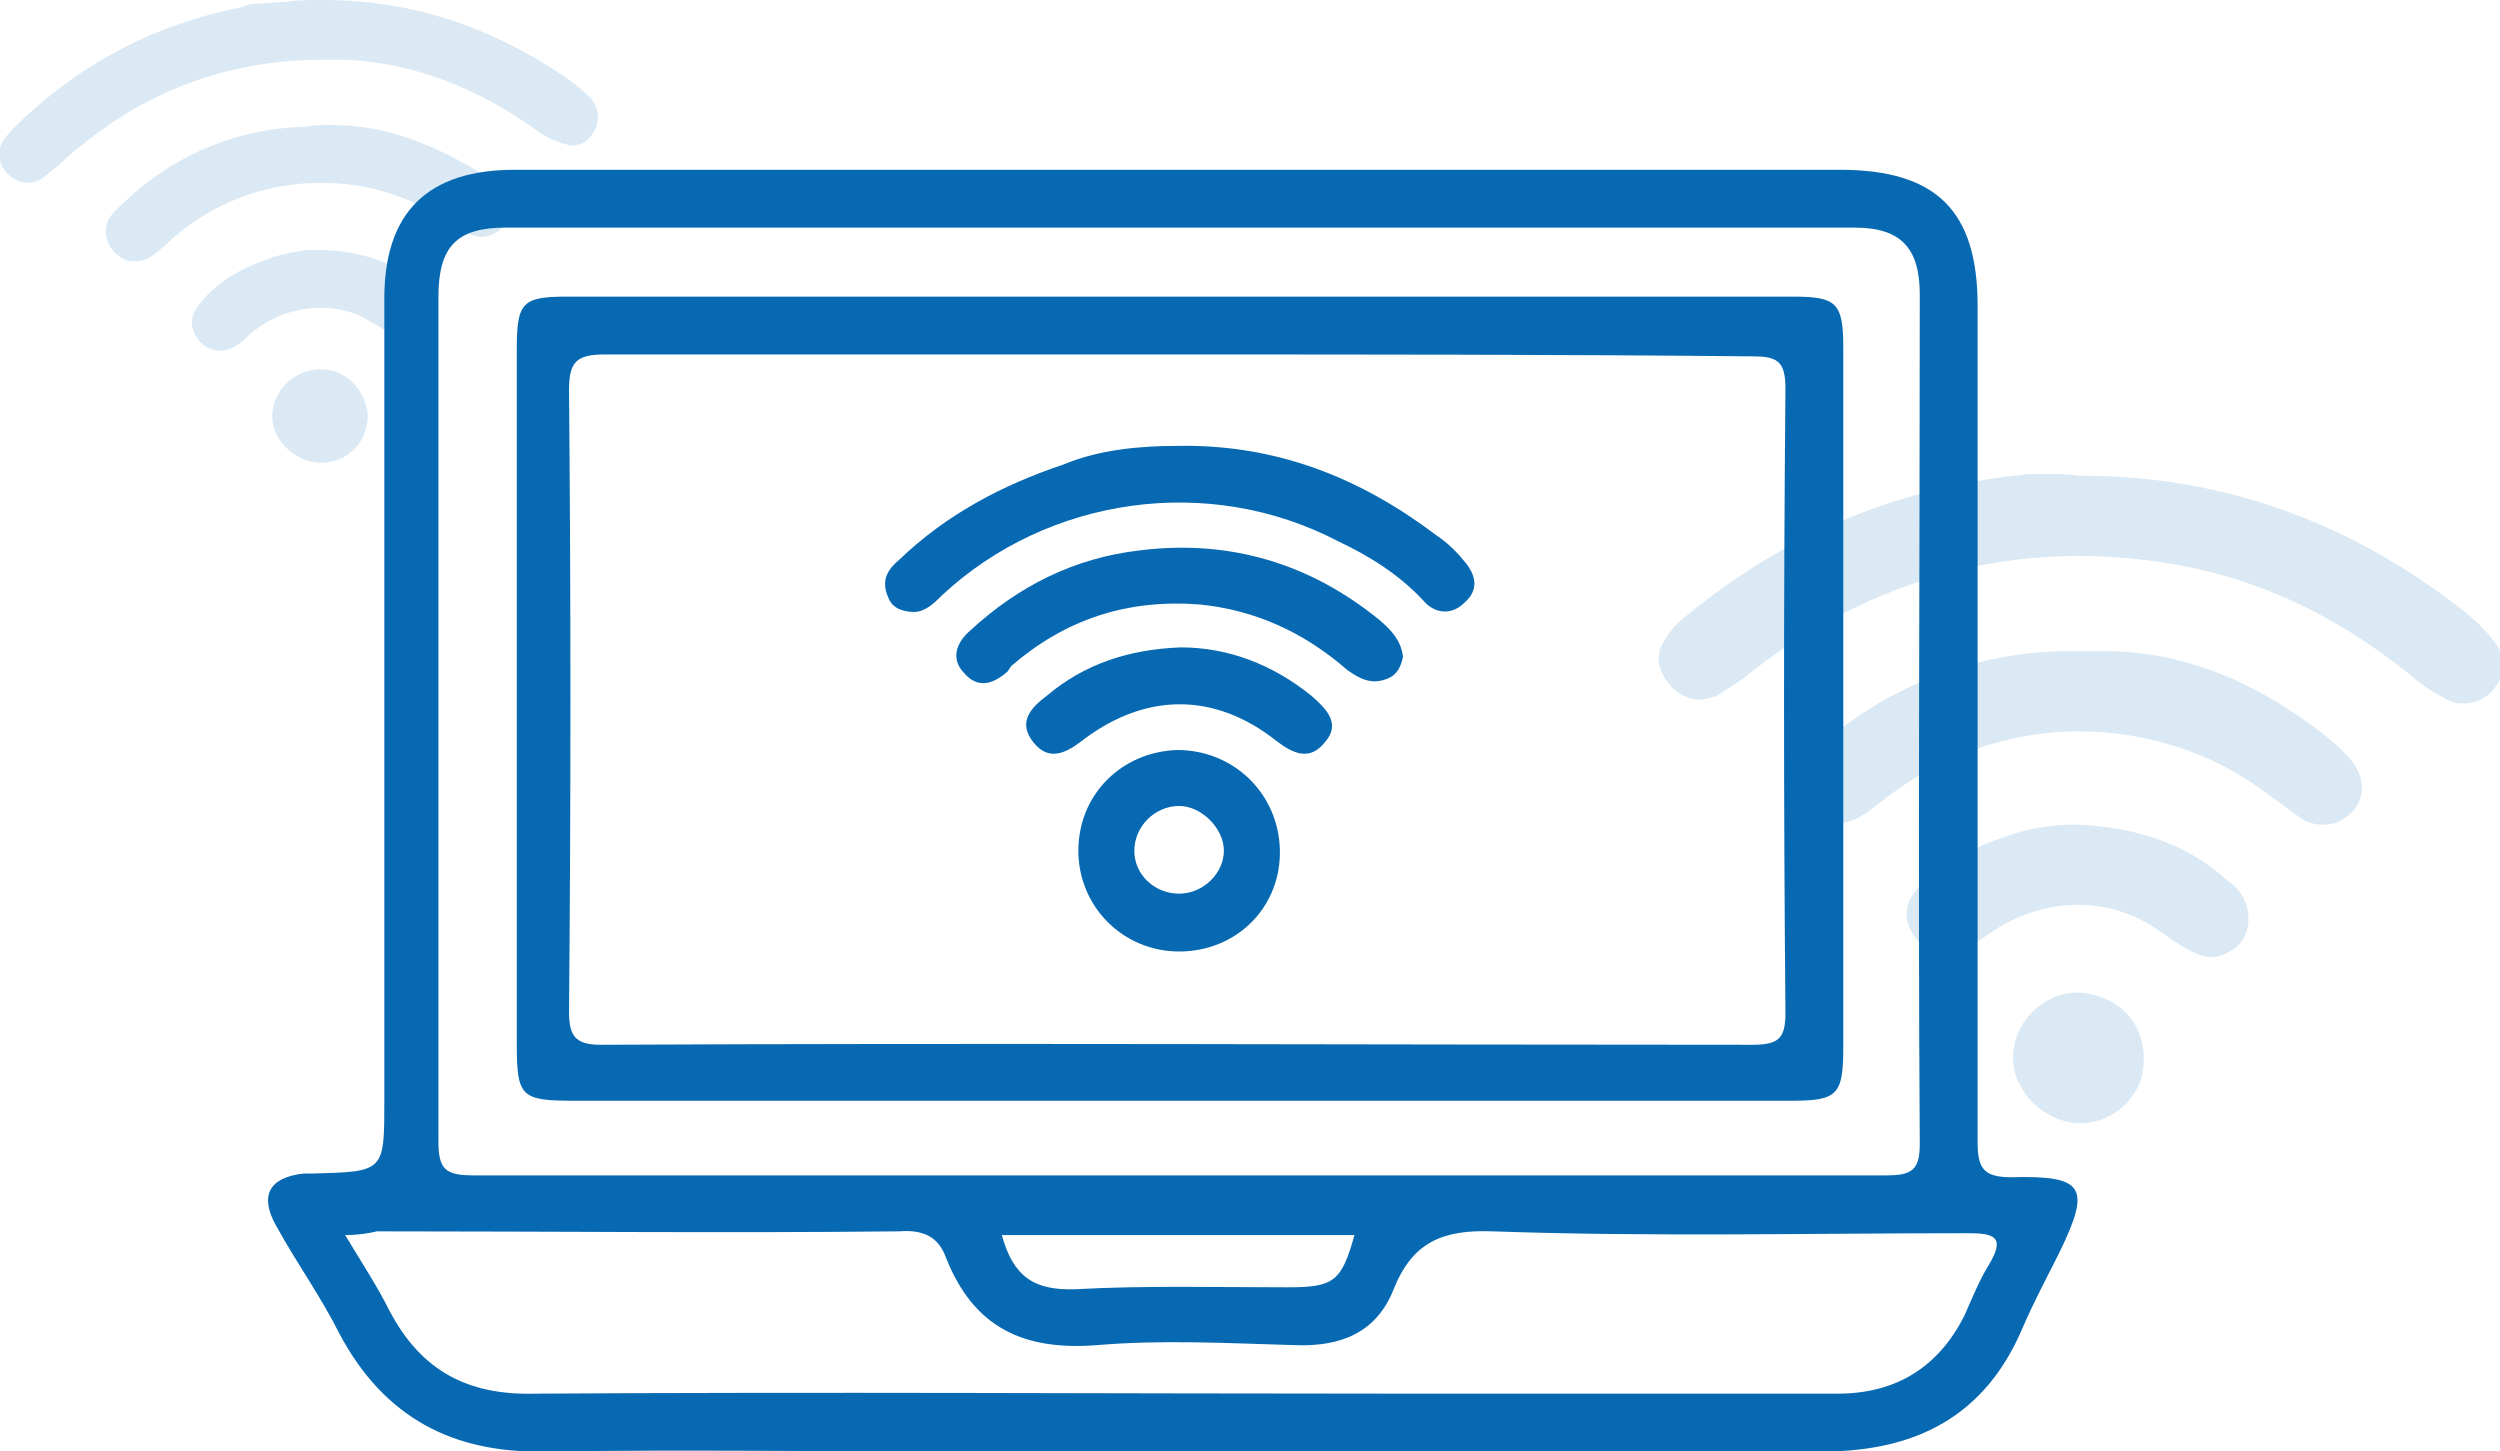
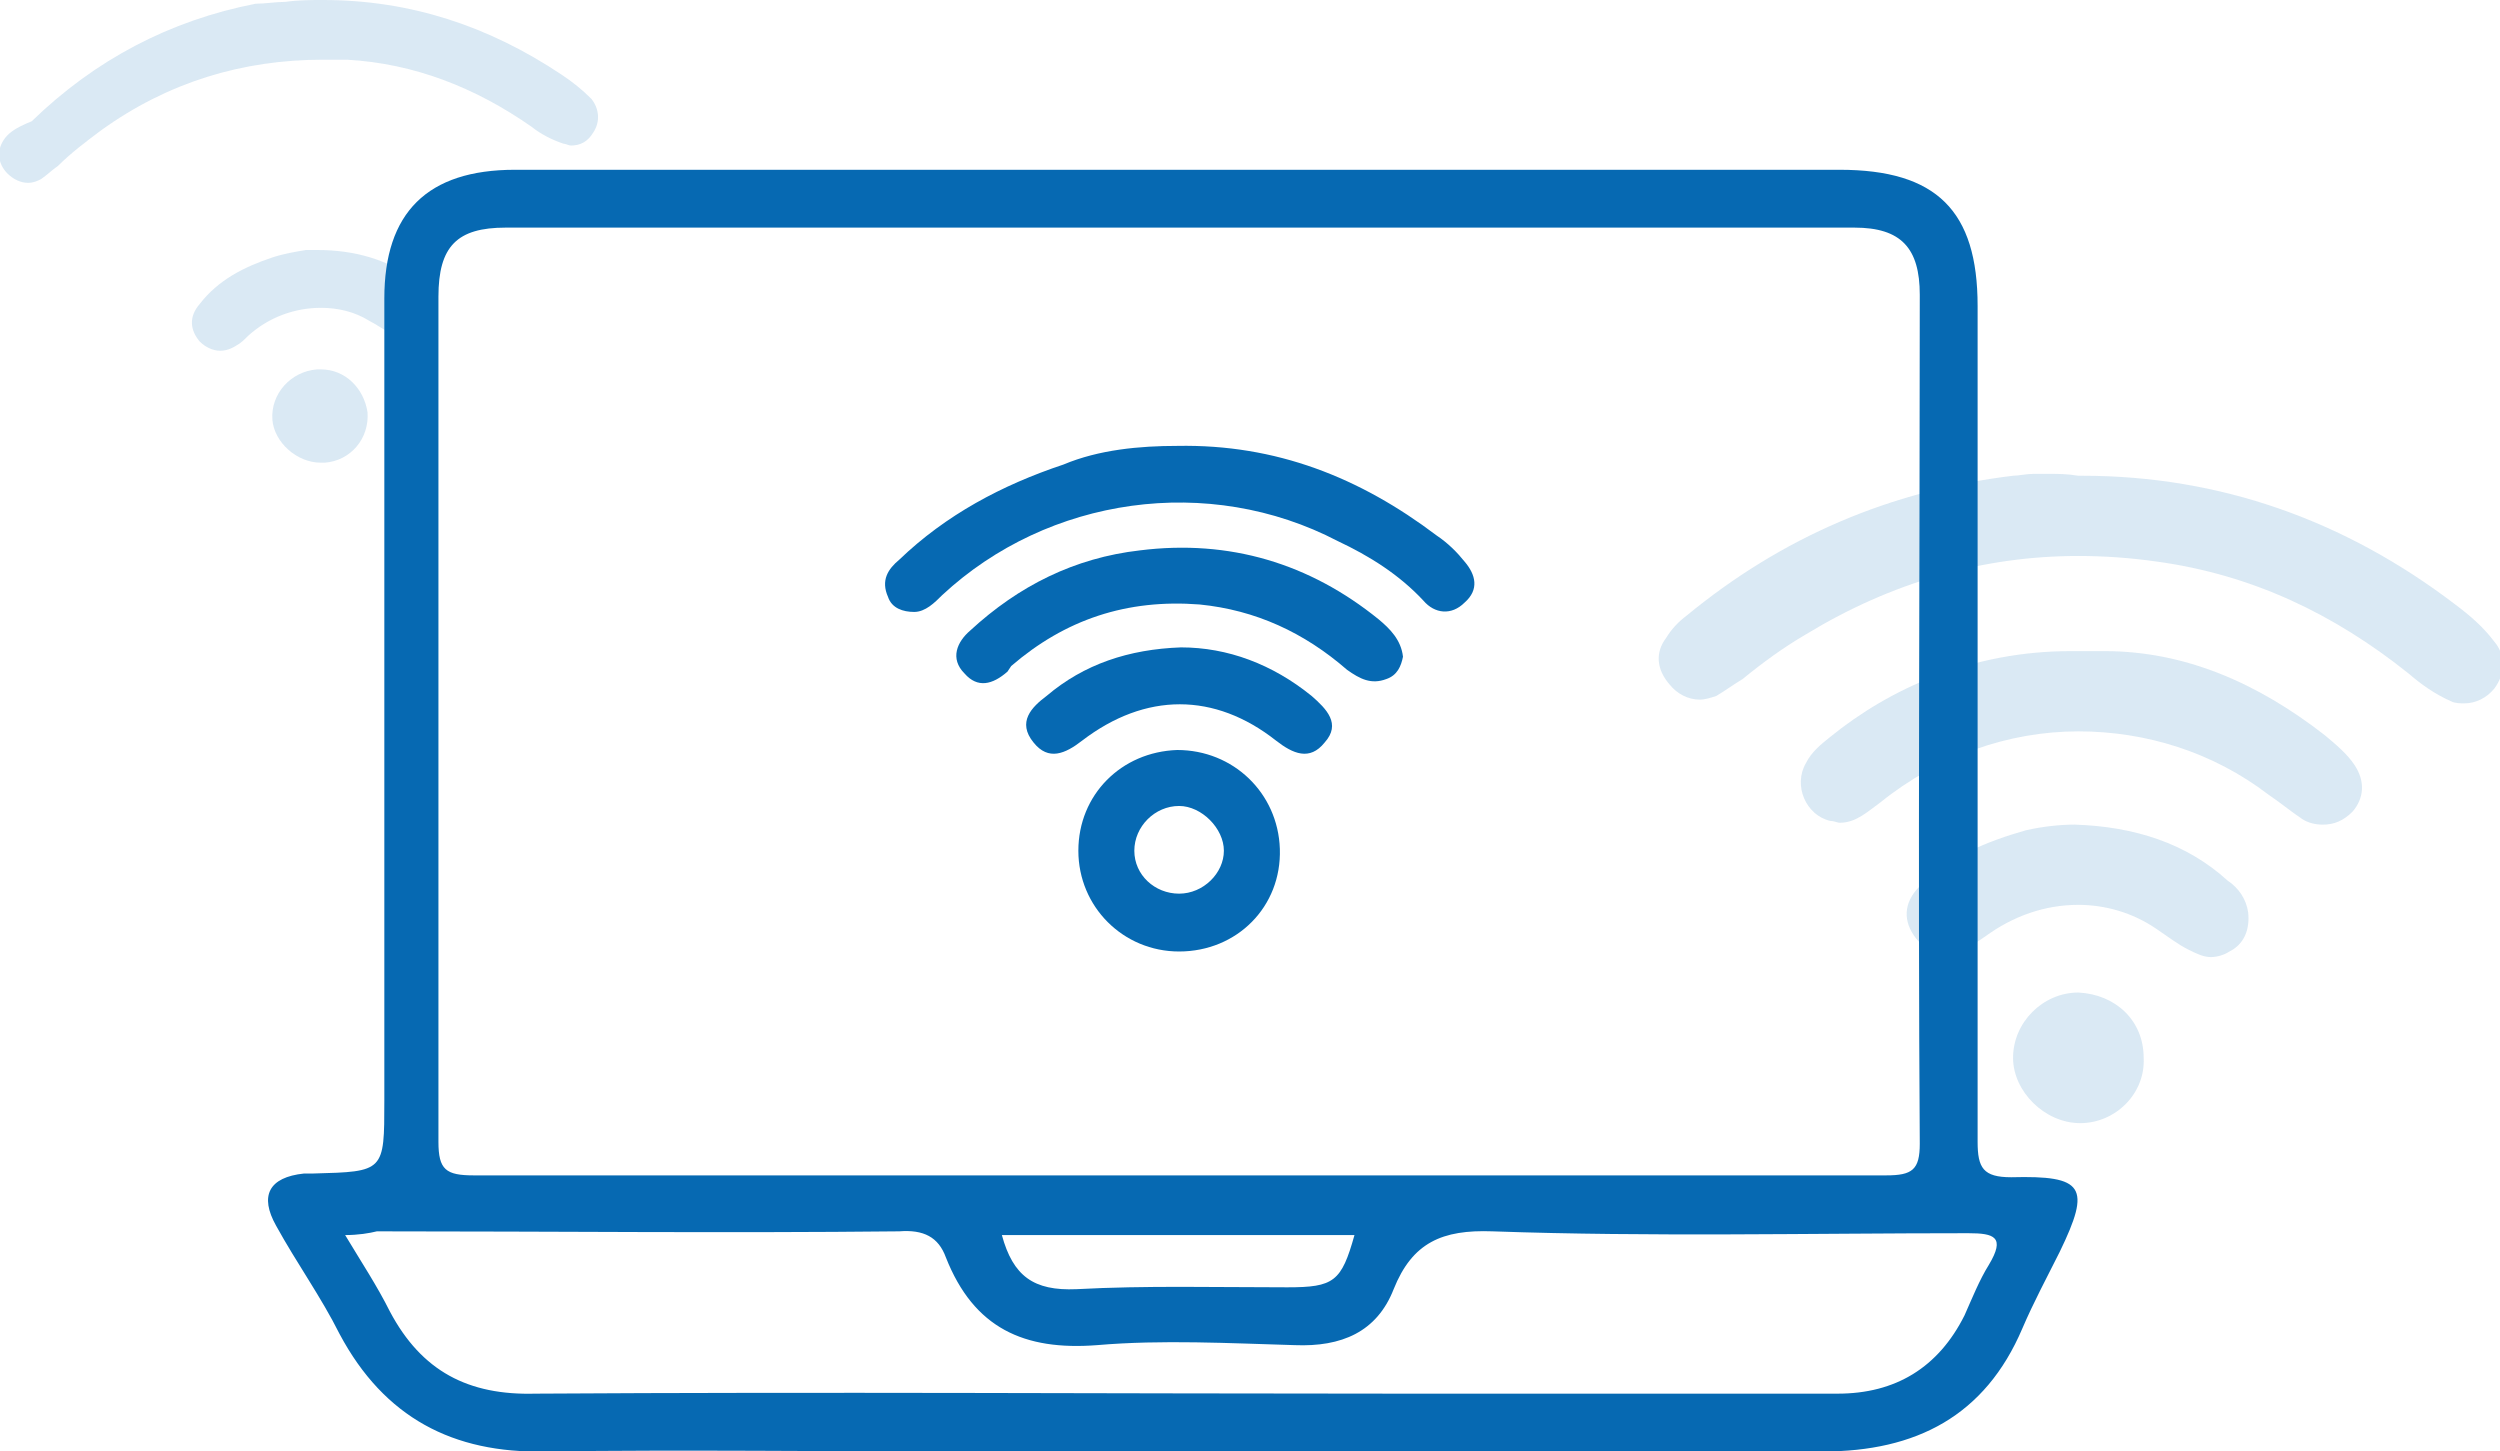
<svg xmlns="http://www.w3.org/2000/svg" xmlns:xlink="http://www.w3.org/1999/xlink" version="1.1" x="0px" y="0px" width="134px" height="77.8px" viewBox="0 0 134 77.8" style="enable-background:new 0 0 134 77.8;" xml:space="preserve">
  <style type="text/css">
	.st0{display:none;}
	.st1{display:inline;}
	.st2{clip-path:url(#SVGID_2_);}
	.st3{clip-path:url(#SVGID_4_);fill:#0669B2;}
	.st4{opacity:0.15;clip-path:url(#SVGID_4_);}
	.st5{clip-path:url(#SVGID_6_);fill:#0669B2;}
	.st6{clip-path:url(#SVGID_8_);}
	.st7{clip-path:url(#SVGID_10_);fill:#0669B2;}
	.st8{opacity:0.15;clip-path:url(#SVGID_10_);}
	.st9{clip-path:url(#SVGID_12_);fill:#0669B2;}
	.st10{clip-path:url(#SVGID_14_);fill:#0669B2;}
	.st11{clip-path:url(#SVGID_16_);}
	.st12{clip-path:url(#SVGID_18_);fill:#0669B2;}
	.st13{opacity:0.15;clip-path:url(#SVGID_18_);}
	.st14{clip-path:url(#SVGID_20_);fill:#0669B2;}
	.st15{clip-path:url(#SVGID_22_);fill:#0669B2;}
	.st16{clip-path:url(#SVGID_24_);}
	.st17{opacity:0.15;clip-path:url(#SVGID_26_);}
	.st18{clip-path:url(#SVGID_28_);fill:#0669B2;}
	.st19{clip-path:url(#SVGID_30_);fill:#0669B2;}
	.st20{clip-path:url(#SVGID_32_);fill:#0669B2;}
	.st21{clip-path:url(#SVGID_34_);fill:#0669B2;}
	.st22{clip-path:url(#SVGID_36_);fill:#0669B2;}
	.st23{clip-path:url(#SVGID_38_);fill:#0669B2;}
	.st24{clip-path:url(#SVGID_40_);fill:#0669B2;}
	.st25{clip-path:url(#SVGID_42_);fill:#0669B2;}
	.st26{clip-path:url(#SVGID_26_);fill:#0669B2;}
</style>
  <g id="international" class="st0">
    <g class="st1">
      <defs>
        <rect id="SVGID_1_" x="8.7" y="-17.7" width="112.3" height="103.8" />
      </defs>
      <clipPath id="SVGID_2_">
        <use xlink:href="#SVGID_1_" style="overflow:visible;" />
      </clipPath>
      <g class="st2">
        <defs>
          <rect id="SVGID_3_" x="8.7" y="-17.7" width="112.3" height="103.8" />
        </defs>
        <clipPath id="SVGID_4_">
          <use xlink:href="#SVGID_3_" style="overflow:visible;" />
        </clipPath>
        <path class="st3" d="M91.6,43.4c-3.3,1.1-5.9,2.8-8.3,5.1c1.3,0.8,2.7,1.2,4,1.7c0.4,0.2,0.6-0.1,0.7-0.4     C88.9,47.6,90,45.5,91.6,43.4 M104.6,43.4c1.7,2.2,2.8,4.4,3.6,6.8c0.1,0.3,0.3,0.4,0.6,0.3c1.2-0.5,2.4-1,3.6-1.6     c0.3-0.2,0.4-0.4,0.1-0.6C110.3,46.1,107.8,44.4,104.6,43.4 M113.2,77.3c-1.2-0.8-2.5-1.2-3.8-1.7c-0.7-0.3-1-0.2-1.3,0.6     c-0.7,2.1-1.6,4-2.9,5.8c-0.2,0.2-0.5,0.4-0.4,0.8C108.1,81.6,110.8,79.8,113.2,77.3 M91.4,82.6c-1.6-2.1-2.8-4.4-3.6-6.9     c-0.1-0.4-0.2-0.7-0.7-0.5c-1.3,0.5-2.5,1-3.7,1.7c-0.4,0.2-0.3,0.4-0.1,0.7C85.6,79.9,88.2,81.7,91.4,82.6 M96.9,47.4     c0-1.1,0-2.2,0-3.3c0-0.5,0.3-1.2-0.2-1.4c-0.5-0.3-1,0.3-1.5,0.5c-0.2,0.1-0.3,0.2-0.4,0.3c-2.2,1.8-3.5,4.3-4.6,6.9     c-0.2,0.6,0,0.7,0.6,0.9c1.8,0.4,3.6,0.7,5.4,0.9c0.7,0.1,0.8-0.2,0.8-0.8C96.9,50,96.9,48.7,96.9,47.4 M99.2,47.3     c0,1.4,0,2.8,0,4.2c0,0.6,0.1,0.8,0.8,0.8c1.8-0.2,3.6-0.4,5.4-0.7c0.8-0.2,0.8-0.5,0.5-1.1c-0.7-2-1.8-3.8-3.1-5.5     c-0.8-0.9-1.6-1.7-2.7-2.2c-0.6-0.3-0.9-0.2-0.9,0.6C99.3,44.6,99.2,46,99.2,47.3 M99.2,78.5c0,1.1,0,2.2,0,3.3     c0,0.6-0.3,1.4,0.2,1.7c0.5,0.2,1.2-0.3,1.7-0.7c2.6-2,3.9-4.8,5-7.7c0.2-0.5-0.1-0.6-0.5-0.7c-1.9-0.5-3.8-0.8-5.7-0.9     c-0.7,0-0.8,0.3-0.8,0.8C99.2,75.7,99.2,77.1,99.2,78.5 M96.9,78.5c0-1.5,0-3,0-4.5c0-0.5-0.1-0.8-0.7-0.7     c-1.9,0.2-3.8,0.4-5.6,0.8c-0.8,0.2-0.8,0.5-0.6,1.1c0.7,2,1.7,3.9,3,5.7c0.8,1.1,1.8,2,3,2.5c0.7,0.3,1,0.2,0.9-0.6     C96.9,81.4,96.9,80,96.9,78.5 M92.5,64.3c-1.2,0-2.4,0-3.6,0c-0.5,0-0.7,0.1-0.7,0.7c0,2.2,0.4,4.4,0.8,6.6     c0.1,0.4,0.2,0.7,0.7,0.5c2.1-0.6,4.3-0.9,6.5-0.9c0.6,0,0.7-0.4,0.7-0.9c0-1.7,0-3.4,0-5.1c0-0.6-0.2-0.9-0.8-0.9     C94.9,64.3,93.7,64.3,92.5,64.3 M103.6,64.3c-1.2,0-2.4,0-3.6,0c-0.5,0-0.8,0.2-0.8,0.7c0,1.8,0,3.6,0,5.5c0,0.5,0.2,0.7,0.7,0.7     c2.1,0.1,4.3,0.5,6.3,1.1c0.5,0.2,0.8,0,0.9-0.5c0.5-2.2,0.7-4.4,0.9-6.7c0-0.6-0.2-0.8-0.7-0.7C106,64.3,104.8,64.3,103.6,64.3      M92.5,62c1.2,0,2.4,0,3.6,0c0.6,0,0.8-0.2,0.8-0.8c0-2,0-3.9,0-5.9c0-0.6-0.2-0.8-0.8-0.9c-2.1-0.1-4.1-0.5-6.1-1     c-0.5-0.1-0.7,0-0.8,0.5c-0.6,2.4-0.9,4.8-1,7.3c0,0.6,0.2,0.7,0.7,0.7C90.1,62,91.3,62,92.5,62 M103.6,61.9c1.2,0,2.4,0,3.6,0     c0.4,0,0.8,0,0.7-0.6c-0.2-2.5-0.4-4.9-1-7.3c-0.1-0.3-0.2-0.5-0.6-0.4c-2.2,0.5-4.4,0.8-6.6,0.9c-0.5,0-0.6,0.3-0.6,0.8     c0,2,0,3.9,0,5.9c0,0.7,0.3,0.8,0.8,0.8C101.2,61.9,102.4,61.9,103.6,61.9 M81.7,64.3c-1.1,0-2.1,0-3.2,0c-0.8,0-1.1,0.2-1,1     c0.3,3.6,1.7,6.8,3.6,9.7c0.3,0.4,0.5,0.4,0.9,0.2c1.3-0.8,2.7-1.5,4.1-2c0.6-0.2,0.8-0.5,0.7-1.2c-0.5-2.3-0.8-4.6-0.9-7     c0-0.6-0.3-0.8-0.8-0.8C84,64.3,82.8,64.3,81.7,64.3 M118.7,65.1c0.2-0.7-0.2-0.8-0.7-0.8c-2.3,0-4.6,0-6.8,0     c-0.6,0-0.9,0.2-0.9,0.8c0,2.4-0.4,4.8-0.9,7.2c-0.1,0.6,0,0.8,0.6,1c1.5,0.5,2.9,1,4.2,1.8c0.5,0.3,0.8,0.2,1.1-0.3     C117.2,71.9,118.3,68.7,118.7,65.1 M114.4,61.9c1.2,0,2.4,0,3.5,0c0.5,0,0.8-0.1,0.7-0.7c-0.4-3.8-1.6-7.3-3.9-10.4     c-0.2-0.3-0.4-0.6-0.8-0.3c-1.4,0.9-2.9,1.5-4.5,2.1c-0.4,0.1-0.5,0.3-0.4,0.7c0.6,2.6,1,5.3,1,7.9c0,0.5,0.2,0.7,0.7,0.7     C112.1,61.9,113.3,61.9,114.4,61.9 M81.6,61.9c1.2,0,2.4,0,3.6,0c0.5,0,0.7-0.2,0.8-0.7c0.1-2.6,0.4-5.2,1.1-7.7     c0.2-0.7,0-1-0.6-1.2c-1.4-0.4-2.7-1-3.9-1.7c-0.6-0.3-0.8-0.2-1.2,0.3c-2.2,3.1-3.4,6.5-3.9,10.2c-0.1,0.6,0.1,0.8,0.7,0.8     C79.3,61.9,80.4,61.9,81.6,61.9 M75.1,63.1c0-12.7,10.3-23,23-23c12.7,0,23,10.4,23,23.1c0,12.6-10.4,23-23,23     C85.4,86.1,75.1,75.8,75.1,63.1" />
        <path class="st3" d="M48.2,47c0-12.2,0-24.5,0-36.7c0-1.9,0.4-2.3,2.2-2.3c15.3,0,30.7,0,46,0c1,0,1.7,0.3,2.4,1     c4.1,4.1,8.3,8.2,12.5,12.3c0.8,0.8,1.1,1.5,1.1,2.6c-0.1,4.1,0,8.2,0,12.3c0,1.3-0.5,1.9-1.5,2c-1,0-1.5-0.7-1.5-1.9     c0-3.9,0-7.8,0-11.7c0-0.6-0.1-1.1-0.6-1.6c-3.8-3.8-7.6-7.5-11.4-11.3c-0.5-0.5-0.9-0.7-1.6-0.7c-14.5,0-29,0-43.4,0     c-0.9,0-1.1,0.3-1.1,1.1c0,23.3,0,46.6,0,69.9c0,0.9,0.2,1.2,1.2,1.2c8.2,0,16.4,0,24.7,0c0.5,0,0.9,0,1.4,0.1     c0.8,0.2,1.1,0.7,1.1,1.5c0,0.8-0.5,1.1-1.2,1.3c-0.3,0-0.6,0-0.9,0c-9,0-18,0-27,0c-1.8,0-2.2-0.4-2.2-2.2     C48.2,71.6,48.2,59.3,48.2,47" />
        <path class="st3" d="M76.1,24.2c-5.2,0-10.4,0-15.7,0c-1.1,0-1.9-0.7-1.9-1.7c0-0.9,0.8-1.6,1.9-1.7c0.2,0,0.5,0,0.8,0     c3.6,0,7.1,0,10.7,0c6.4,0,12.9,0,19.3,0c0.4,0,0.7,0,1.1,0c0.9,0.2,1.4,0.8,1.4,1.8c-0.1,0.9-0.6,1.5-1.6,1.6     c-0.4,0-0.7,0-1.1,0C86,24.2,81.1,24.2,76.1,24.2" />
        <path class="st3" d="M76,30.3c5,0,9.9,0,14.9,0c0.4,0,0.8,0,1.2,0.1c0.8,0.1,1.3,0.7,1.4,1.4c0.1,0.8-0.2,1.5-1.1,1.8     c-0.4,0.1-0.8,0.2-1.2,0.2c-10.2,0-20.4,0-30.7,0c-0.3,0-0.6,0-1-0.1c-0.9-0.2-1.3-0.9-1.2-1.8c0.1-0.8,0.6-1.4,1.4-1.5     c0.4-0.1,0.8,0,1.2,0C66,30.3,71,30.3,76,30.3" />
        <path class="st3" d="M69.6,40.1c2.8,0,5.5,0,8.3,0c0.5,0,0.9,0,1.4,0.1c0.8,0.2,1.3,0.8,1.3,1.6c0,0.8-0.4,1.4-1.2,1.6     c-0.4,0.1-0.8,0.1-1.3,0.1c-5.7,0-11.4,0-17.1,0c-1.6,0-2.5-0.6-2.5-1.8c0-1.1,0.9-1.7,2.5-1.7C63.9,40.1,66.8,40.1,69.6,40.1" />
        <path class="st3" d="M65.9,53.8c-1.8,0-3.6,0-5.5,0c-1.2,0-1.9-0.6-2-1.6c0-1,0.7-1.8,2-1.8c3.7,0,7.4,0,11.1,0     c1.2,0,1.9,0.7,1.9,1.7c0,1-0.7,1.7-1.9,1.7C69.7,53.8,67.8,53.8,65.9,53.8" />
        <g class="st4">
          <g>
            <defs>
              <rect id="SVGID_5_" x="-16.6" y="-34.4" width="125.2" height="124.9" />
            </defs>
            <clipPath id="SVGID_6_">
              <use xlink:href="#SVGID_5_" style="overflow:visible;" />
            </clipPath>
            <path class="st5" d="M20.4,37.3c1.4,0.5,2.1,2,1.6,3.3c-0.5,1.3-1.9,1.9-3.2,1.5c-1.4-0.5-2.1-2-1.6-3.3       C17.7,37.5,19.1,36.8,20.4,37.3 M69.5,15c0.5-1.3,1.9-1.9,3.2-1.5c1.4,0.5,2.1,2,1.6,3.3c-0.5,1.3-1.9,1.9-3.2,1.5       C69.8,17.8,69.1,16.3,69.5,15 M11.6,15c0.9-2.6,3.8-4,6.5-3c2.7,1,4.2,4,3.3,6.7c-0.9,2.6-3.8,3.9-6.5,2.9       C12.1,20.6,10.7,17.7,11.6,15 M33.3-8.1c-1,2.6-3.9,3.9-6.5,2.9c-2.7-1-4.1-4-3.2-6.6c0.9-2.7,3.9-4,6.6-2.9       C32.8-13.7,34.3-10.7,33.3-8.1 M55.8,58.8c0.9-2.7,3.9-4,6.6-3c2.7,1,4.1,4,3.2,6.6c-0.9,2.6-3.8,4-6.5,3       C56.4,64.4,54.9,61.5,55.8,58.8 M53.1,30.7c-1.4,4-5.9,5.9-9.9,4.3c-4-1.6-6.1-6.1-4.7-10c1.4-4,5.8-5.9,9.9-4.3       C52.4,22.2,54.5,26.7,53.1,30.7 M34.9,25.1c0.6,0.2,0.8,0.5,0.7,1.1c-0.2,1.3-0.1,2.6,0.3,3.9c0.2,0.6,0.1,0.9-0.5,1.1       c-3.7,1.6-7.3,3.3-11,5c-0.6,0.3-1,0.2-1.5-0.2c-1.8-1.6-4.5-1.8-6.4-0.3c-1.9,1.4-2.5,4.1-1.4,6.3c1.1,2.2,3.6,3.4,5.9,2.9       c2.3-0.5,3.9-2.7,3.8-5.1c0-0.6,0.1-0.9,0.7-1.2c3.7-1.6,7.3-3.3,11-5c0.6-0.3,0.9-0.2,1.4,0.4c2.8,3.5,6.3,4.8,10.6,4       c0.6-0.1,0.9,0,1.2,0.6c2.3,4.9,4.7,9.7,7.1,14.5c0.3,0.6,0.2,0.9-0.3,1.2c-1.9,1.2-3,3-3.3,5.3c-0.5,4.3,2.9,8.4,7.3,8.8       c4.4,0.4,8.2-3,8.1-7.4c-0.1-4.5-3.8-8.1-8.2-7.9c-0.6,0-0.9-0.1-1.1-0.6c-2.4-5-4.8-10-7.3-15c-0.2-0.5-0.2-0.8,0.2-1.1       c3.5-2.7,4.7-6.2,3.7-10.6c-0.1-0.5-0.1-0.8,0.4-1c3.8-1.7,7.6-3.4,11.4-5.2c0.4-0.2,0.6-0.2,1,0.2c0.4,0.5,0.9,0.8,1.5,1.1       c2.1,0.9,4.6,0.4,5.9-1.3c1.5-1.8,1.5-4.2,0.2-6.2c-1.3-1.9-3.7-2.7-5.8-2.1c-2.2,0.7-3.6,2.7-3.4,5c0,0.6-0.1,0.9-0.6,1.1       c-3.7,1.7-7.4,3.3-11.1,5c-0.6,0.3-0.9,0.2-1.3-0.3c-2.8-3.5-6.4-4.9-10.6-4c-0.7,0.1-0.9-0.1-1.2-0.6       c-3.1-6.5-6.3-13-9.4-19.4c-0.3-0.6-0.3-0.9,0.3-1.3c3-1.9,4.1-5.8,2.7-9.2c-1.5-3.4-5.1-5.5-8.6-4.8c-4,0.7-6.6,4.3-6.1,8.3       c0.5,4.1,4.1,7.1,8.2,7c0.4,0,0.8-0.1,1,0.5c3.2,6.7,6.5,13.5,9.8,20.2c0.2,0.5,0.2,0.7-0.2,1c-1.1,0.8-2,1.7-2.7,2.9       c-0.3,0.5-0.6,0.6-1.2,0.4c-3.6-1.4-7.3-2.7-10.9-4.1c-0.6-0.2-0.7-0.5-0.7-1.1c0.3-3.8-2.5-7.4-6.3-8.3       c-3.8-0.8-7.6,1.4-8.7,4.9c-1.1,3.6,0.6,7.7,4.1,9.5c3.4,1.7,7.5,0.7,9.7-2.3c0.3-0.5,0.6-0.6,1.1-0.4c1.8,0.7,3.6,1.4,5.4,2.1       C31.2,23.7,33,24.4,34.9,25.1" />
          </g>
        </g>
      </g>
    </g>
  </g>
  <g id="quality" class="st0">
    <g class="st1">
      <defs>
        <rect id="SVGID_7_" x="9.1" y="-18.4" width="111.6" height="105.1" />
      </defs>
      <clipPath id="SVGID_8_">
        <use xlink:href="#SVGID_7_" style="overflow:visible;" />
      </clipPath>
      <g class="st6">
        <defs>
          <rect id="SVGID_9_" x="9.1" y="-18.4" width="111.6" height="105.1" />
        </defs>
        <clipPath id="SVGID_10_">
          <use xlink:href="#SVGID_9_" style="overflow:visible;" />
        </clipPath>
        <path class="st7" d="M64.4,75.5c0-1.9,0-3.8,0-5.8c0-1-0.2-1.4-1.3-1c-7.3,2.3-14.6,2.3-21.8,0c-1-0.3-1.3-0.1-1.3,0.9     c0,3.8,0.1,7.6,0,11.3c0,1.4,0.5,1.4,1.6,1c3-1.1,6-2,9.1-3.1c1.1-0.4,2-0.4,3.1,0c3.1,1.1,6.2,2.1,9.4,3.2     c1,0.3,1.4,0.2,1.3-0.9C64.4,79.4,64.4,77.5,64.4,75.5 M36.4,76.2c0-2.6,0-5.2,0-7.8c0-1.1-0.3-1.7-1.3-2.3     c-13-7.5-19.4-18.8-18.9-33.8c0.3-8.3,3.5-15.5,8.9-21.8c0.8-0.9,1.7-1.4,2.8-0.5c1,0.9,0.7,1.9-0.1,2.8c-4,4.6-6.5,9.8-7.6,15.8     c-3,17.3,8.1,33.9,25.2,37.6c18.5,4,36.5-8.7,38.9-27.5c1.6-12.6-2.8-23.1-13-30.6c-10.5-7.7-22-8.4-33.9-2.9     c-0.7,0.3-1.3,0.7-2.1,0.4c-0.7-0.2-1.1-0.7-1.2-1.4c-0.2-0.9,0.4-1.5,1.1-1.9c2.9-1.6,5.9-2.7,9.1-3.3     c20.3-4.2,39.4,8.7,43.2,29.1c2.7,14.6-4.6,30.2-17.9,37.6c-1.5,0.8-2,1.7-1.9,3.3c0.1,5,0,9.9,0,14.9c0,2.6-0.9,3.3-3.3,2.4     c-3.7-1.2-7.4-2.5-11-3.8c-0.9-0.3-1.7-0.4-2.6,0c-3.8,1.3-7.5,2.6-11.3,3.9c-2.2,0.7-3.1,0-3.1-2.3     C36.4,81.6,36.4,78.9,36.4,76.2" />
        <path class="st7" d="M52.2,58.1C65.4,58,75.9,47.4,75.9,34.4c0-13.1-10.6-23.7-23.7-23.7c-13.1,0-23.8,10.7-23.7,24     C28.6,47.6,39.3,58.2,52.2,58.1 M52.2,7c15,0,27.2,12.3,27.2,27.3c0,15-12.2,27.3-27.3,27.3c-15.1,0-27.4-12.3-27.3-27.4     C25,19.2,37.2,7,52.2,7" />
        <path class="st7" d="M52.2,20.7c-1.2,2.2-2.3,3.9-3.2,5.8c-0.6,1.4-1.6,2-3,2.2c-2.1,0.3-4.1,0.8-6.5,1.3     c1.6,1.7,2.9,3.3,4.4,4.7c1.3,1.2,1.5,2.4,1.2,4c-0.3,1.7-0.4,3.4-0.7,5.1c-0.1,0.9,0.2,1,0.9,0.7c1.7-0.8,3.4-1.5,5-2.4     c1.2-0.6,2.3-0.6,3.5,0c1.9,1,3.9,1.8,6.1,2.9c-0.3-2.5-0.5-4.7-0.9-6.8c-0.2-1.3,0-2.3,1-3.2c1.3-1.3,2.5-2.6,3.7-4     c0.3-0.3,0.8-0.5,0.6-1c-0.1-0.4-0.6-0.3-1-0.4c-1.7-0.3-3.4-0.7-5.2-1c-1.3-0.2-2.2-0.7-2.8-2C54.5,24.8,53.4,22.9,52.2,20.7      M40.5,46.7c0.3-2.1,0.6-4.8,1-7.4c0.2-1.3-0.1-2.2-1-3.1c-1.9-1.8-3.6-3.8-5.4-5.7c-1.6-1.7-1.1-3,1.1-3.5     c2.8-0.6,5.5-1.2,8.3-1.6c0.9-0.2,1.4-0.5,1.8-1.3c1.3-2.5,2.7-4.9,4-7.3c0.4-0.8,0.9-1.5,1.9-1.5c1,0,1.5,0.7,1.9,1.5     c1.4,2.5,2.7,4.9,4.1,7.4c0.4,0.7,0.9,1.1,1.7,1.2c2.7,0.5,5.3,1,8,1.5c0.9,0.2,1.9,0.4,2.3,1.5c0.3,1-0.4,1.7-1,2.4     c-1.8,1.9-3.5,3.9-5.4,5.7c-0.8,0.8-1,1.6-0.9,2.7c0.4,2.7,0.7,5.4,1,8.1c0.2,2-1,3-2.8,2.2c-2.6-1.2-5.2-2.4-7.8-3.7     c-0.8-0.4-1.5-0.4-2.3,0c-2.5,1.2-5.1,2.5-7.7,3.6C41.4,50.2,40.3,49.4,40.5,46.7" />
        <g class="st8">
          <g>
            <defs>
-               <rect id="SVGID_11_" x="62.8" y="-11.1" width="67.9" height="54.7" />
-             </defs>
+               </defs>
            <clipPath id="SVGID_12_">
              <use xlink:href="#SVGID_11_" style="overflow:visible;" />
            </clipPath>
            <path class="st9" d="M96.7,3.9c-1.6,2.9-3,5.3-4.2,7.7c-0.9,1.8-2.1,2.6-4.1,2.9c-2.8,0.4-5.5,1.1-8.6,1.7       c2.1,2.3,3.9,4.4,5.9,6.3c1.7,1.6,2,3.3,1.6,5.4c-0.4,2.2-0.5,4.5-0.9,6.7c-0.2,1.2,0.2,1.4,1.3,0.9c2.2-1.1,4.5-2,6.7-3.2       c1.6-0.9,3-0.8,4.6,0c2.5,1.3,5.2,2.5,8.2,3.8c-0.4-3.3-0.7-6.2-1.2-9c-0.3-1.7,0.1-3,1.3-4.2c1.7-1.7,3.3-3.5,4.9-5.3       c0.4-0.4,1.1-0.7,0.8-1.3c-0.2-0.5-0.8-0.4-1.3-0.5c-2.3-0.4-4.6-0.9-6.9-1.3c-1.7-0.3-3-1-3.8-2.7C99.9,9.3,98.3,6.8,96.7,3.9        M81.2,38.5c0.4-2.8,0.8-6.3,1.3-9.8c0.3-1.7-0.1-2.9-1.4-4.2c-2.5-2.4-4.8-5.1-7.2-7.6c-2.1-2.2-1.5-4,1.5-4.6       c3.7-0.8,7.4-1.5,11.1-2.2c1.2-0.2,1.9-0.7,2.4-1.8c1.7-3.3,3.5-6.5,5.3-9.7c0.6-1,1.1-2,2.5-2c1.4,0,2,0.9,2.5,1.9       c1.8,3.3,3.7,6.6,5.4,9.9c0.5,1,1.2,1.5,2.3,1.6c3.6,0.6,7.1,1.3,10.7,2c1.3,0.2,2.6,0.5,3,2c0.4,1.4-0.6,2.2-1.4,3.1       c-2.4,2.5-4.7,5.1-7.1,7.6c-1.1,1.1-1.3,2.2-1.1,3.6c0.5,3.6,0.9,7.2,1.4,10.8c0.3,2.7-1.3,4-3.7,2.9       c-3.5-1.6-6.9-3.3-10.4-4.9c-1-0.5-1.9-0.5-3,0c-3.4,1.7-6.8,3.3-10.2,4.8C82.4,43.2,81,42.1,81.2,38.5" />
          </g>
        </g>
        <g class="st8">
          <g>
            <defs>
              <rect id="SVGID_13_" x="-0.9" y="-26.1" width="51.4" height="38.9" />
            </defs>
            <clipPath id="SVGID_14_">
              <use xlink:href="#SVGID_13_" style="overflow:visible;" />
            </clipPath>
            <path class="st10" d="M24.8-13.6c-1,1.9-2,3.4-2.8,5.1c-0.6,1.2-1.4,1.7-2.7,1.9c-1.8,0.3-3.6,0.7-5.7,1.1       c1.4,1.5,2.6,2.9,3.9,4.1c1.1,1,1.3,2.1,1,3.5c-0.3,1.5-0.4,3-0.6,4.4c-0.1,0.8,0.2,0.9,0.8,0.6c1.5-0.7,3-1.3,4.4-2.1       c1.1-0.6,2-0.6,3,0C28,6,29.7,6.7,31.7,7.6c-0.3-2.2-0.5-4.1-0.8-5.9c-0.2-1.1,0-2,0.9-2.8C32.9-2.2,34-3.4,35-4.6       c0.2-0.3,0.7-0.5,0.5-0.9c-0.1-0.3-0.5-0.3-0.9-0.3c-1.5-0.3-3-0.6-4.5-0.8c-1.1-0.2-1.9-0.6-2.5-1.7       C26.9-10.1,25.9-11.7,24.8-13.6 M14.6,9.1c0.2-1.8,0.5-4.2,0.8-6.5c0.2-1.1-0.1-1.9-0.9-2.7c-1.6-1.6-3.1-3.3-4.7-5       c-1.4-1.4-1-2.6,1-3c2.4-0.5,4.8-1,7.3-1.4c0.8-0.1,1.2-0.5,1.6-1.2c1.1-2.1,2.3-4.2,3.5-6.4c0.4-0.7,0.7-1.3,1.7-1.3       c0.9,0,1.3,0.6,1.7,1.3c1.2,2.2,2.4,4.3,3.6,6.5c0.3,0.6,0.8,1,1.5,1.1c2.3,0.4,4.7,0.9,7,1.3c0.8,0.2,1.7,0.3,2,1.3       c0.3,0.9-0.4,1.5-0.9,2.1c-1.6,1.7-3.1,3.4-4.7,5c-0.7,0.7-0.9,1.4-0.7,2.4c0.3,2.3,0.6,4.7,0.9,7.1c0.2,1.7-0.8,2.6-2.4,1.9       c-2.3-1-4.5-2.1-6.8-3.2c-0.7-0.3-1.3-0.4-2,0c-2.2,1.1-4.4,2.1-6.7,3.2C15.4,12.2,14.5,11.4,14.6,9.1" />
          </g>
        </g>
      </g>
    </g>
  </g>
  <g id="coach" class="st0">
    <g class="st1">
      <defs>
        <rect id="SVGID_15_" x="-21" y="-30.1" width="173" height="117" />
      </defs>
      <clipPath id="SVGID_16_">
        <use xlink:href="#SVGID_15_" style="overflow:visible;" />
      </clipPath>
      <g class="st11">
        <defs>
-           <rect id="SVGID_17_" x="-21" y="-30.1" width="173" height="117" />
-         </defs>
+           </defs>
        <clipPath id="SVGID_18_">
          <use xlink:href="#SVGID_17_" style="overflow:visible;" />
        </clipPath>
        <path class="st12" d="M135.6,32.4v27.8c0,0.8-0.1,1.7-0.5,2.5c-0.8,1.5-2.1,2.2-3.8,2.2c-12.2,0-24.4,0-36.6,0     c-0.2,0-0.6,0-0.7,0c0-0.1,0-0.4,0-0.7c0-0.9-0.1-1.7-0.4-2.6c-0.1-0.2,0-0.3,0-0.3c0,0,0.1-0.1,0.3,0c0.2,0,0.4,0,0.5,0l35.7,0     c1.7,0,1.9-0.2,1.9-1.8V23.1c0-0.3,0-0.7,0-1c0-0.7-0.4-1.1-1.1-1.1c-0.3,0-0.6,0-0.8,0H82.9c-1.6,0-1.8,0.2-1.8,1.8V55     c0,0.2,0,0.8-0.1,0.9c-0.1,0.1-0.7,0-0.9,0c-0.6-0.1-1.2-0.2-1.8-0.2l-0.3,0c-0.4-0.1-0.6-0.2-0.5-0.7c0-0.2,0-0.4,0-0.6V54     c0-2.9,0-5.9,0-8.8c0-7.6,0-15.4,0-23.1c0-1.5,0.4-2.7,1.3-3.5c0.8-0.8,2.1-1.3,3.5-1.3c3,0,6,0,8.9,0c1.3,0,2.6,0,3.9,0h16.4     c6.4,0,12.8,0,19.2,0c0.7,0,1.5,0,2.3,0.3c1.6,0.6,2.7,2,2.8,3.7c0,0.2,0,0.4,0,0.6L135.6,32.4z" />
        <path class="st12" d="M124.9,30.6c-0.1,0.8-0.7,1.5-1.6,1.5c-0.3,0-0.6,0-0.9,0h-20.4c-4,0-7.9,0-11.9,0h0c-1,0-1.6-0.3-1.9-1     c-0.2-0.5-0.3-1-0.1-1.5c0.2-0.5,0.6-0.8,1.1-1c0.5-0.1,1.1-0.2,1.5-0.2H122c0.6,0,1.1,0,1.5,0.2C124.5,28.9,125,29.6,124.9,30.6     " />
        <path class="st12" d="M124.5,53.2c-0.3,0.4-0.8,0.6-1.4,0.6c-0.9,0-1.8,0-2.7,0h-10.1c-2.3,0-4.6,0-7,0c-1.1,0-1.7-0.3-2-1     c-0.2-0.4-0.3-0.9-0.2-1.4c0.1-0.5,0.5-0.8,0.9-1c0.4-0.2,0.8-0.2,1.3-0.2h5.7c4.5,0,9.1,0,13.6,0c0.9,0,2,0.3,2.2,1.6     C124.9,52.3,124.8,52.8,124.5,53.2" />
        <path class="st12" d="M124.9,41.3c-0.1,0.9-0.7,1.5-1.6,1.6c-0.3,0-0.5,0-0.8,0h-19.3c-0.9,0-1.4-0.2-1.8-0.8     c-0.3-0.5-0.4-1.1-0.2-1.6c0.2-0.5,0.6-0.9,1.2-1.1c0.4-0.1,0.8-0.1,1.3-0.1h3.5c5.1,0,10.2,0,15.2,0c0.5,0,0.9,0,1.2,0.1     C124.5,39.7,125,40.4,124.9,41.3" />
        <path class="st12" d="M54.3,41.2c-4.6,0-8.3-3.7-8.3-8.3c0-4.6,3.7-8.3,8.3-8.3c4.6,0,8.3,3.7,8.3,8.3     C62.5,37.5,58.8,41.2,54.3,41.2 M54.3,21.4c-6.3,0-11.5,5.1-11.5,11.5c0,6.3,5.1,11.5,11.5,11.5c6.3,0,11.5-5.1,11.5-11.5     C65.7,26.6,60.6,21.4,54.3,21.4" />
        <path class="st12" d="M85.3,70.8L85.3,70.8c-0.5,0.8-1.3,1.3-2.3,1.3c-0.5,0-0.9-0.1-1.4-0.4L65.4,62l0.9,3.7     c1.7,6.8,1.9,14,1.9,17.7v0.4l-29.7-0.2l0-0.4c-0.1-5.1,0-22.3,6.9-29.6c2.1-2.2,4.6-3.3,7.6-3.3c1.8,0,3.4,0.4,4.9,1.2l0.2,0.1     l0.2,0.1c0.2,0.1,0.4,0.1,0.6,0.3l25.6,15.4c0.6,0.4,1,0.9,1.2,1.6C85.8,69.5,85.6,70.2,85.3,70.8 M95,41.2     c-0.2-0.4-0.5-0.7-0.9-0.9c-0.2-0.1-0.4-0.1-0.6-0.1c-0.2,0-0.4,0-0.6,0.1c-0.4,0.2-0.7,0.5-0.9,0.9l-8.9,21.6L60.4,49.1     c-0.4-0.2-0.7-0.4-1.1-0.5c-1.9-1-4-1.5-6.3-1.5c-3.9,0-7.2,1.5-9.9,4.3c-9.1,9.7-7.7,32.8-7.7,33.8l0.1,1.5l35.8,0.2l0.1-1.5     c0-0.3,0.3-7.8-1.1-16.1l-0.1-0.8l9.9,5.9c0.9,0.5,1.9,0.8,3,0.8c2,0,3.9-1.1,5-2.8c0.8-1.3,1-2.9,0.7-4.4     c-0.4-1.4-1.2-2.7-2.5-3.5l-0.3-0.2l9.1-22C95.1,42,95.1,41.6,95,41.2" />
        <g class="st13">
          <g>
            <defs>
              <rect id="SVGID_19_" x="-35.7" y="-15.5" width="86.1" height="62.1" />
            </defs>
            <clipPath id="SVGID_20_">
              <use xlink:href="#SVGID_19_" style="overflow:visible;" />
            </clipPath>
            <path class="st14" d="M14.9,35.8c0.2,0,0.5,0.1,0.7,0.2c3.1,1.7,6.5,3.4,9.3,4.7c-1.3-2.1-2.2-4.4-2.6-6.5       c-0.1-0.6,0.2-1.3,0.7-1.6c6.2-3.6,9.7-9.1,9.7-14.9C32.7,7.2,21.3-1.3,7.3-1.3S-18,7.2-18,17.7S-6.7,36.6,7.3,36.6       c2.4,0,4.9-0.3,7.2-0.8C14.7,35.8,14.8,35.8,14.9,35.8 M29.5,45.7c-0.1,0-0.3,0-0.4-0.1c-2.5-0.8-8.8-3.7-14.4-6.8       c-2.4,0.5-4.9,0.7-7.3,0.7C-8.3,39.6-21,29.8-21,17.7S-8.3-4.2,7.3-4.2s28.3,9.8,28.3,21.9c0,6.6-3.7,12.7-10.3,16.9       c0.8,3,2.7,6.2,5.2,8.5c0.5,0.5,0.6,1.2,0.2,1.8C30.5,45.4,30,45.7,29.5,45.7" />
            <path class="st14" d="M0,18.2c0-1.8-1.4-3.2-3.2-3.2s-3.2,1.5-3.2,3.2c0,1.8,1.4,3.2,3.2,3.2S0,20,0,18.2" />
            <path class="st14" d="M11.3,18.2c0-1.8-1.4-3.2-3.2-3.2c-1.8,0-3.2,1.5-3.2,3.2c0,1.8,1.4,3.2,3.2,3.2       C9.9,21.4,11.3,20,11.3,18.2" />
            <path class="st14" d="M22,18.2c0-1.8-1.4-3.2-3.2-3.2c-1.8,0-3.2,1.5-3.2,3.2c0,1.8,1.4,3.2,3.2,3.2C20.6,21.4,22,20,22,18.2" />
          </g>
        </g>
        <g class="st13">
          <g>
            <defs>
              <rect id="SVGID_21_" x="53" y="-41.4" width="113.9" height="87.3" />
            </defs>
            <clipPath id="SVGID_22_">
              <use xlink:href="#SVGID_21_" style="overflow:visible;" />
            </clipPath>
            <path class="st15" d="M98.6,30.1c-0.4,0-0.7,0.1-1.1,0.3c-4.6,2.6-9.6,5.1-13.8,7.1c1.9-3.2,3.3-6.6,3.9-9.8       c0.2-0.9-0.2-1.9-1-2.4c-9.2-5.5-14.5-13.6-14.5-22.4c0-15.7,17-28.5,37.8-28.5s37.8,12.8,37.8,28.5c0,15.7-17,28.5-37.8,28.5       c-3.6,0-7.3-0.4-10.8-1.2C99,30.1,98.8,30.1,98.6,30.1 M76.9,45c0.2,0,0.4,0,0.7-0.1c3.8-1.2,13.2-5.6,21.4-10.2       c3.6,0.7,7.2,1.1,10.9,1.1c23.3,0,42.2-14.8,42.2-33c0-18.2-18.9-33-42.2-33s-42.2,14.8-42.2,33c0,10,5.6,19.1,15.3,25.4       c-1.2,4.5-4.1,9.3-7.7,12.9c-0.7,0.7-0.9,1.9-0.4,2.8C75.4,44.6,76.1,45,76.9,45" />
            <path class="st15" d="M120.8,3.6c0-2.7,2.1-4.9,4.8-4.9c2.6,0,4.8,2.2,4.8,4.9c0,2.7-2.1,4.9-4.8,4.9       C122.9,8.4,120.8,6.3,120.8,3.6" />
            <path class="st15" d="M104,3.6c0-2.7,2.1-4.9,4.8-4.9c2.6,0,4.8,2.2,4.8,4.9c0,2.7-2.1,4.9-4.8,4.9C106.1,8.4,104,6.3,104,3.6" />
            <path class="st15" d="M88,3.6c0-2.7,2.1-4.9,4.8-4.9c2.6,0,4.8,2.2,4.8,4.9c0,2.7-2.1,4.9-4.8,4.9C90.2,8.4,88,6.3,88,3.6" />
          </g>
        </g>
      </g>
    </g>
  </g>
  <g id="Ebene_4">
    <g>
      <defs>
        <rect id="SVGID_23_" width="134" height="77.8" />
      </defs>
      <clipPath id="SVGID_24_">
        <use xlink:href="#SVGID_23_" style="overflow:visible;" />
      </clipPath>
      <g class="st16">
        <defs>
          <rect id="SVGID_25_" y="0" width="134" height="77.8" />
        </defs>
        <clipPath id="SVGID_26_">
          <use xlink:href="#SVGID_25_" style="overflow:visible;" />
        </clipPath>
        <g class="st17">
          <g>
            <defs>
              <rect id="SVGID_27_" x="-9" y="-7" width="50.1" height="17.8" />
            </defs>
            <clipPath id="SVGID_28_">
              <use xlink:href="#SVGID_27_" style="overflow:visible;" />
            </clipPath>
-             <path class="st18" d="M17.3,0c-0.6,0-1.3,0-2,0.1c-0.5,0-1.1,0.1-1.6,0.1c-0.3,0-0.5,0.1-0.8,0.2c-4.6,0.9-8.6,3-12,6.3       C0.7,6.9,0.4,7.2,0.2,7.5c-0.4,0.6-0.3,1.3,0.2,1.8c0.3,0.3,0.7,0.5,1.1,0.5c0.3,0,0.5-0.1,0.7-0.2c0.3-0.2,0.6-0.5,0.9-0.7       c0.7-0.7,1.5-1.3,2.3-1.9c3.6-2.6,7.6-3.8,11.9-3.8c0.4,0,0.9,0,1.3,0c3.6,0.2,6.9,1.5,9.9,3.6c0.5,0.4,1.1,0.7,1.7,0.9       c0.1,0,0.3,0.1,0.4,0.1c0.5,0,0.9-0.2,1.2-0.7c0.4-0.6,0.3-1.3-0.1-1.8c-0.5-0.5-1-0.9-1.6-1.3C26.2,1.4,22,0,17.3,0" />
+             <path class="st18" d="M17.3,0c-0.6,0-1.3,0-2,0.1c-0.5,0-1.1,0.1-1.6,0.1c-4.6,0.9-8.6,3-12,6.3       C0.7,6.9,0.4,7.2,0.2,7.5c-0.4,0.6-0.3,1.3,0.2,1.8c0.3,0.3,0.7,0.5,1.1,0.5c0.3,0,0.5-0.1,0.7-0.2c0.3-0.2,0.6-0.5,0.9-0.7       c0.7-0.7,1.5-1.3,2.3-1.9c3.6-2.6,7.6-3.8,11.9-3.8c0.4,0,0.9,0,1.3,0c3.6,0.2,6.9,1.5,9.9,3.6c0.5,0.4,1.1,0.7,1.7,0.9       c0.1,0,0.3,0.1,0.4,0.1c0.5,0,0.9-0.2,1.2-0.7c0.4-0.6,0.3-1.3-0.1-1.8c-0.5-0.5-1-0.9-1.6-1.3C26.2,1.4,22,0,17.3,0" />
          </g>
        </g>
        <g class="st17">
          <g>
            <defs>
              <rect id="SVGID_29_" x="-3.3" y="-0.3" width="39.5" height="15.3" />
            </defs>
            <clipPath id="SVGID_30_">
              <use xlink:href="#SVGID_29_" style="overflow:visible;" />
            </clipPath>
-             <path class="st19" d="M17.8,6.7c-0.5,0-1,0-1.5,0.1c-4.1,0.1-7.4,1.9-9.6,4c-0.3,0.3-0.7,0.6-0.9,1C5.4,12.7,6,13.8,7,14       c0.1,0,0.2,0,0.3,0c0.7,0,1.1-0.5,1.6-0.9c2.3-2.2,5.3-3.3,8.3-3.3c2.3,0,4.5,0.6,6.5,1.9c0.4,0.3,0.9,0.6,1.4,0.8       c0.2,0.1,0.5,0.2,0.7,0.2c0.4,0,0.9-0.2,1.2-0.6c0.4-0.5,0.4-1.2,0-1.8c-0.3-0.4-0.8-0.7-1.2-1C23.2,7.7,20.6,6.7,17.8,6.7" />
          </g>
        </g>
        <g class="st17">
          <g>
            <defs>
              <rect id="SVGID_31_" x="1.3" y="6.4" width="31" height="13.3" />
            </defs>
            <clipPath id="SVGID_32_">
              <use xlink:href="#SVGID_31_" style="overflow:visible;" />
            </clipPath>
            <path class="st20" d="M17,13.4c-0.2,0-0.4,0-0.6,0c-0.6,0.1-1.2,0.2-1.8,0.4c-1.5,0.5-2.9,1.2-3.9,2.5c-0.6,0.7-0.5,1.4,0,2       c0.3,0.3,0.7,0.5,1.1,0.5c0.3,0,0.6-0.1,0.9-0.3c0.2-0.1,0.4-0.3,0.6-0.5c1.1-1,2.5-1.5,3.9-1.5c0.9,0,1.8,0.2,2.6,0.7       c0.4,0.2,0.8,0.5,1.2,0.7c0.3,0.1,0.5,0.2,0.8,0.2c0.3,0,0.6-0.1,0.8-0.3c0.5-0.4,0.7-0.9,0.6-1.5c-0.1-0.5-0.4-0.9-0.8-1.2       C20.8,13.9,19,13.4,17,13.4" />
          </g>
        </g>
        <g class="st17">
          <g>
            <defs>
              <rect id="SVGID_33_" x="5.6" y="12.8" width="23" height="13" />
            </defs>
            <clipPath id="SVGID_34_">
              <use xlink:href="#SVGID_33_" style="overflow:visible;" />
            </clipPath>
            <path class="st21" d="M17.2,19.8c-0.1,0-0.1,0-0.2,0c-1.4,0.1-2.5,1.3-2.4,2.7c0.1,1.2,1.3,2.3,2.6,2.3c0.1,0,0.1,0,0.2,0       c1.4-0.1,2.4-1.3,2.3-2.7C19.5,20.8,18.5,19.8,17.2,19.8" />
          </g>
        </g>
        <g class="st17">
          <g>
            <defs>
              <rect id="SVGID_35_" x="79.9" y="18.4" width="63.1" height="20.2" />
            </defs>
            <clipPath id="SVGID_36_">
              <use xlink:href="#SVGID_35_" style="overflow:visible;" />
            </clipPath>
            <path class="st22" d="M109.9,25.4c-0.3,0-0.6,0-0.9,0c-0.4,0-0.8,0.1-1.1,0.1c-6.6,0.8-12.4,3.3-17.5,7.5       c-0.4,0.3-0.8,0.7-1.1,1.2c-0.6,0.8-0.5,1.7,0.2,2.5c0.4,0.5,1,0.8,1.6,0.8c0.3,0,0.6-0.1,0.9-0.2c0.5-0.3,0.9-0.6,1.4-0.9       c1.1-0.9,2.2-1.7,3.4-2.4c4.6-2.8,9.5-4.2,14.6-4.2c1.4,0,2.8,0.1,4.2,0.3c5.1,0.7,9.5,2.8,13.5,6c0.7,0.6,1.4,1.1,2.3,1.5       c0.2,0.1,0.5,0.1,0.7,0.1c0.6,0,1.2-0.3,1.6-0.8c0.6-0.8,0.6-1.8,0-2.5c-0.6-0.8-1.3-1.4-2.1-2c-5.9-4.5-12.6-6.9-20-6.9       c-0.1,0-0.1,0-0.2,0C110.8,25.4,110.3,25.4,109.9,25.4" />
          </g>
        </g>
        <g class="st17">
          <g>
            <defs>
              <rect id="SVGID_37_" x="87.4" y="27.9" width="48.2" height="17.3" />
            </defs>
            <clipPath id="SVGID_38_">
              <use xlink:href="#SVGID_37_" style="overflow:visible;" />
            </clipPath>
            <path class="st23" d="M112.8,34.9c-0.3,0-0.6,0-0.9,0c-0.3,0-0.6,0-0.9,0c-5.3,0-9.7,2-12.9,4.6c-0.5,0.4-1,0.8-1.3,1.4       c-0.7,1.2,0,2.8,1.3,3.1c0.2,0,0.4,0.1,0.5,0.1c0.9,0,1.5-0.6,2.2-1.1c3.1-2.5,6.9-3.8,10.6-3.8c3.6,0,7.2,1.1,10.2,3.4       c0.6,0.4,1.2,0.9,1.8,1.3c0.3,0.2,0.7,0.3,1.1,0.3c0.6,0,1.1-0.2,1.6-0.7c0.6-0.7,0.7-1.6,0.1-2.5c-0.4-0.6-1-1.1-1.6-1.6       C121,36.6,117.1,34.9,112.8,34.9" />
          </g>
        </g>
        <g class="st17">
          <g>
            <defs>
              <rect id="SVGID_39_" x="93.3" y="37.2" width="36.3" height="15" />
            </defs>
            <clipPath id="SVGID_40_">
              <use xlink:href="#SVGID_39_" style="overflow:visible;" />
            </clipPath>
            <path class="st24" d="M111.2,44.2c-0.8,0-1.7,0.1-2.6,0.3c-2.1,0.6-4.1,1.4-5.7,3c-0.9,0.9-0.9,1.9-0.2,2.8       c0.4,0.5,1,0.8,1.6,0.8c0.4,0,0.8-0.1,1.2-0.3c0.3-0.2,0.6-0.4,0.9-0.6c1.5-1.1,3.2-1.7,5-1.7c1.4,0,2.9,0.4,4.2,1.3       c0.6,0.4,1.1,0.8,1.7,1.1c0.4,0.2,0.8,0.4,1.2,0.4c0.3,0,0.7-0.1,1-0.3c0.8-0.4,1.1-1.2,1-2.1c-0.1-0.7-0.5-1.3-1.1-1.7       C117.2,45.2,114.4,44.3,111.2,44.2" />
          </g>
        </g>
        <g class="st17">
          <g>
            <defs>
              <rect id="SVGID_41_" x="98.8" y="46.2" width="25.1" height="15" />
            </defs>
            <clipPath id="SVGID_42_">
              <use xlink:href="#SVGID_41_" style="overflow:visible;" />
            </clipPath>
            <path class="st25" d="M111.4,53.2c-1.9,0-3.5,1.6-3.5,3.5c0,1.8,1.7,3.5,3.6,3.5h0c1.9,0,3.5-1.6,3.4-3.5       C114.9,54.7,113.4,53.3,111.4,53.2C111.4,53.2,111.4,53.2,111.4,53.2" />
          </g>
        </g>
        <path class="st26" d="M53.7,66.2c0.6,2.2,1.7,3,4,2.9C61.4,68.9,65.2,69,69,69c2.5,0,2.9-0.3,3.6-2.8H53.7z M18.5,66.2     c0.9,1.5,1.7,2.7,2.4,4.1c1.7,3.2,4.2,4.5,7.8,4.4c15.5-0.1,30.9,0,46.4,0c7.8,0,15.6,0,23.4,0c3.1,0,5.4-1.4,6.8-4.2     c0.4-0.9,0.8-1.9,1.3-2.7c0.9-1.5,0.3-1.7-1.1-1.7c-8.5,0-17,0.2-25.5-0.1c-2.7-0.1-4.3,0.6-5.3,3.1c-0.9,2.3-2.8,3.1-5.3,3     c-3.5-0.1-7.1-0.3-10.6,0c-3.9,0.3-6.6-0.9-8.1-4.7c-0.4-1.1-1.2-1.5-2.5-1.4c-9.3,0.1-18.7,0-28,0     C19.8,66.1,19.2,66.2,18.5,66.2 M63.2,63c12.6,0,25.3,0,37.9,0c1.4,0,1.8-0.3,1.8-1.7c-0.1-15.2,0-30.3,0-45.5     c0-2.5-1-3.6-3.5-3.6c-24.1,0-48.2,0-72.3,0c-2.6,0-3.6,1-3.6,3.7c0,15.1,0,30.2,0,45.3c0,1.5,0.4,1.8,1.9,1.8     C38,63,50.6,63,63.2,63 M63.2,9.1c11.8,0,23.6,0,35.4,0c5.2,0,7.4,2.2,7.4,7.3c0,14.9,0,29.8,0,44.8c0,1.4,0.3,1.9,1.8,1.9     c3.9-0.1,4.3,0.5,2.6,4c-0.7,1.4-1.4,2.7-2,4.1c-2,4.7-5.7,6.6-10.7,6.6c-15.3,0-30.7,0-46,0c-7.5,0-15-0.1-22.5,0     c-4.9,0.1-8.6-1.8-11-6.3c-1-2-2.3-3.8-3.4-5.8c-0.9-1.6-0.4-2.6,1.5-2.8c0.2,0,0.4,0,0.5,0c3.8-0.1,3.8-0.1,3.8-3.9     c0-14.3,0-28.7,0-43c0-4.6,2.3-6.9,7-6.9C39.3,9.1,51.3,9.1,63.2,9.1" />
-         <path class="st26" d="M63.1,19c-10.2,0-20.4,0-30.7,0c-1.5,0-1.9,0.4-1.9,1.9c0.1,11.1,0.1,22.2,0,33.3c0,1.3,0.3,1.8,1.7,1.8     c20.6-0.1,41.1,0,61.7,0c1.4,0,1.8-0.3,1.8-1.7c-0.1-11.2-0.1-22.3,0-33.5c0-1.5-0.5-1.7-1.8-1.7C83.7,19,73.4,19,63.1,19 M63,59     c-10.7,0-21.5,0-32.2,0c-2.9,0-3.1-0.2-3.1-3.1c0-12.4,0-24.8,0-37.2c0-2.5,0.3-2.8,2.7-2.8c21.9,0,43.8,0,65.7,0     c2.3,0,2.7,0.3,2.7,2.7c0,12.5,0,25,0,37.5c0,2.6-0.3,2.9-2.8,2.9C84.9,59,74,59,63,59" />
        <path class="st26" d="M63.1,23.9c5.3-0.1,9.8,1.7,13.9,4.8c0.6,0.4,1.1,0.9,1.5,1.4c0.6,0.7,0.8,1.5,0,2.2     c-0.7,0.7-1.6,0.6-2.2-0.1c-1.3-1.4-2.9-2.4-4.6-3.2c-6.9-3.6-15.5-2.4-21.2,2.9c-0.4,0.4-0.9,0.9-1.5,0.9     c-0.6,0-1.2-0.2-1.4-0.8c-0.4-0.9,0-1.5,0.6-2c2.5-2.4,5.5-4,8.8-5.1C58.9,24.1,61.1,23.9,63.1,23.9" />
        <path class="st26" d="M75.2,35.2c-0.1,0.5-0.3,1-0.9,1.2c-0.8,0.3-1.4,0-2.1-0.5c-2.3-2-4.9-3.2-7.9-3.5     c-3.9-0.3-7.2,0.8-10.1,3.3L54,36c-0.8,0.7-1.6,0.9-2.3,0.1c-0.8-0.8-0.4-1.7,0.3-2.3c2.6-2.4,5.6-3.9,9.1-4.3     c4.8-0.6,9.1,0.7,12.8,3.7C74.5,33.7,75.1,34.3,75.2,35.2" />
        <path class="st26" d="M65.6,45.6c0-1.2-1.2-2.4-2.4-2.4c-1.3,0-2.4,1.1-2.4,2.4c0,1.3,1.1,2.3,2.4,2.3     C64.5,47.9,65.6,46.8,65.6,45.6 M63.1,40.2c3,0,5.4,2.3,5.5,5.3c0.1,3.1-2.3,5.5-5.4,5.5c-3,0-5.4-2.4-5.4-5.4     C57.8,42.6,60.1,40.3,63.1,40.2" />
        <path class="st26" d="M63.3,34.7c2.5,0,4.9,0.9,7,2.6c0.8,0.7,1.6,1.5,0.7,2.5c-0.8,1-1.7,0.6-2.6-0.1c-3.3-2.6-7-2.6-10.4,0     c-0.9,0.7-1.8,1.1-2.6,0.1c-0.9-1.1-0.1-1.9,0.7-2.5C58.1,35.6,60.5,34.8,63.3,34.7" />
      </g>
    </g>
  </g>
</svg>